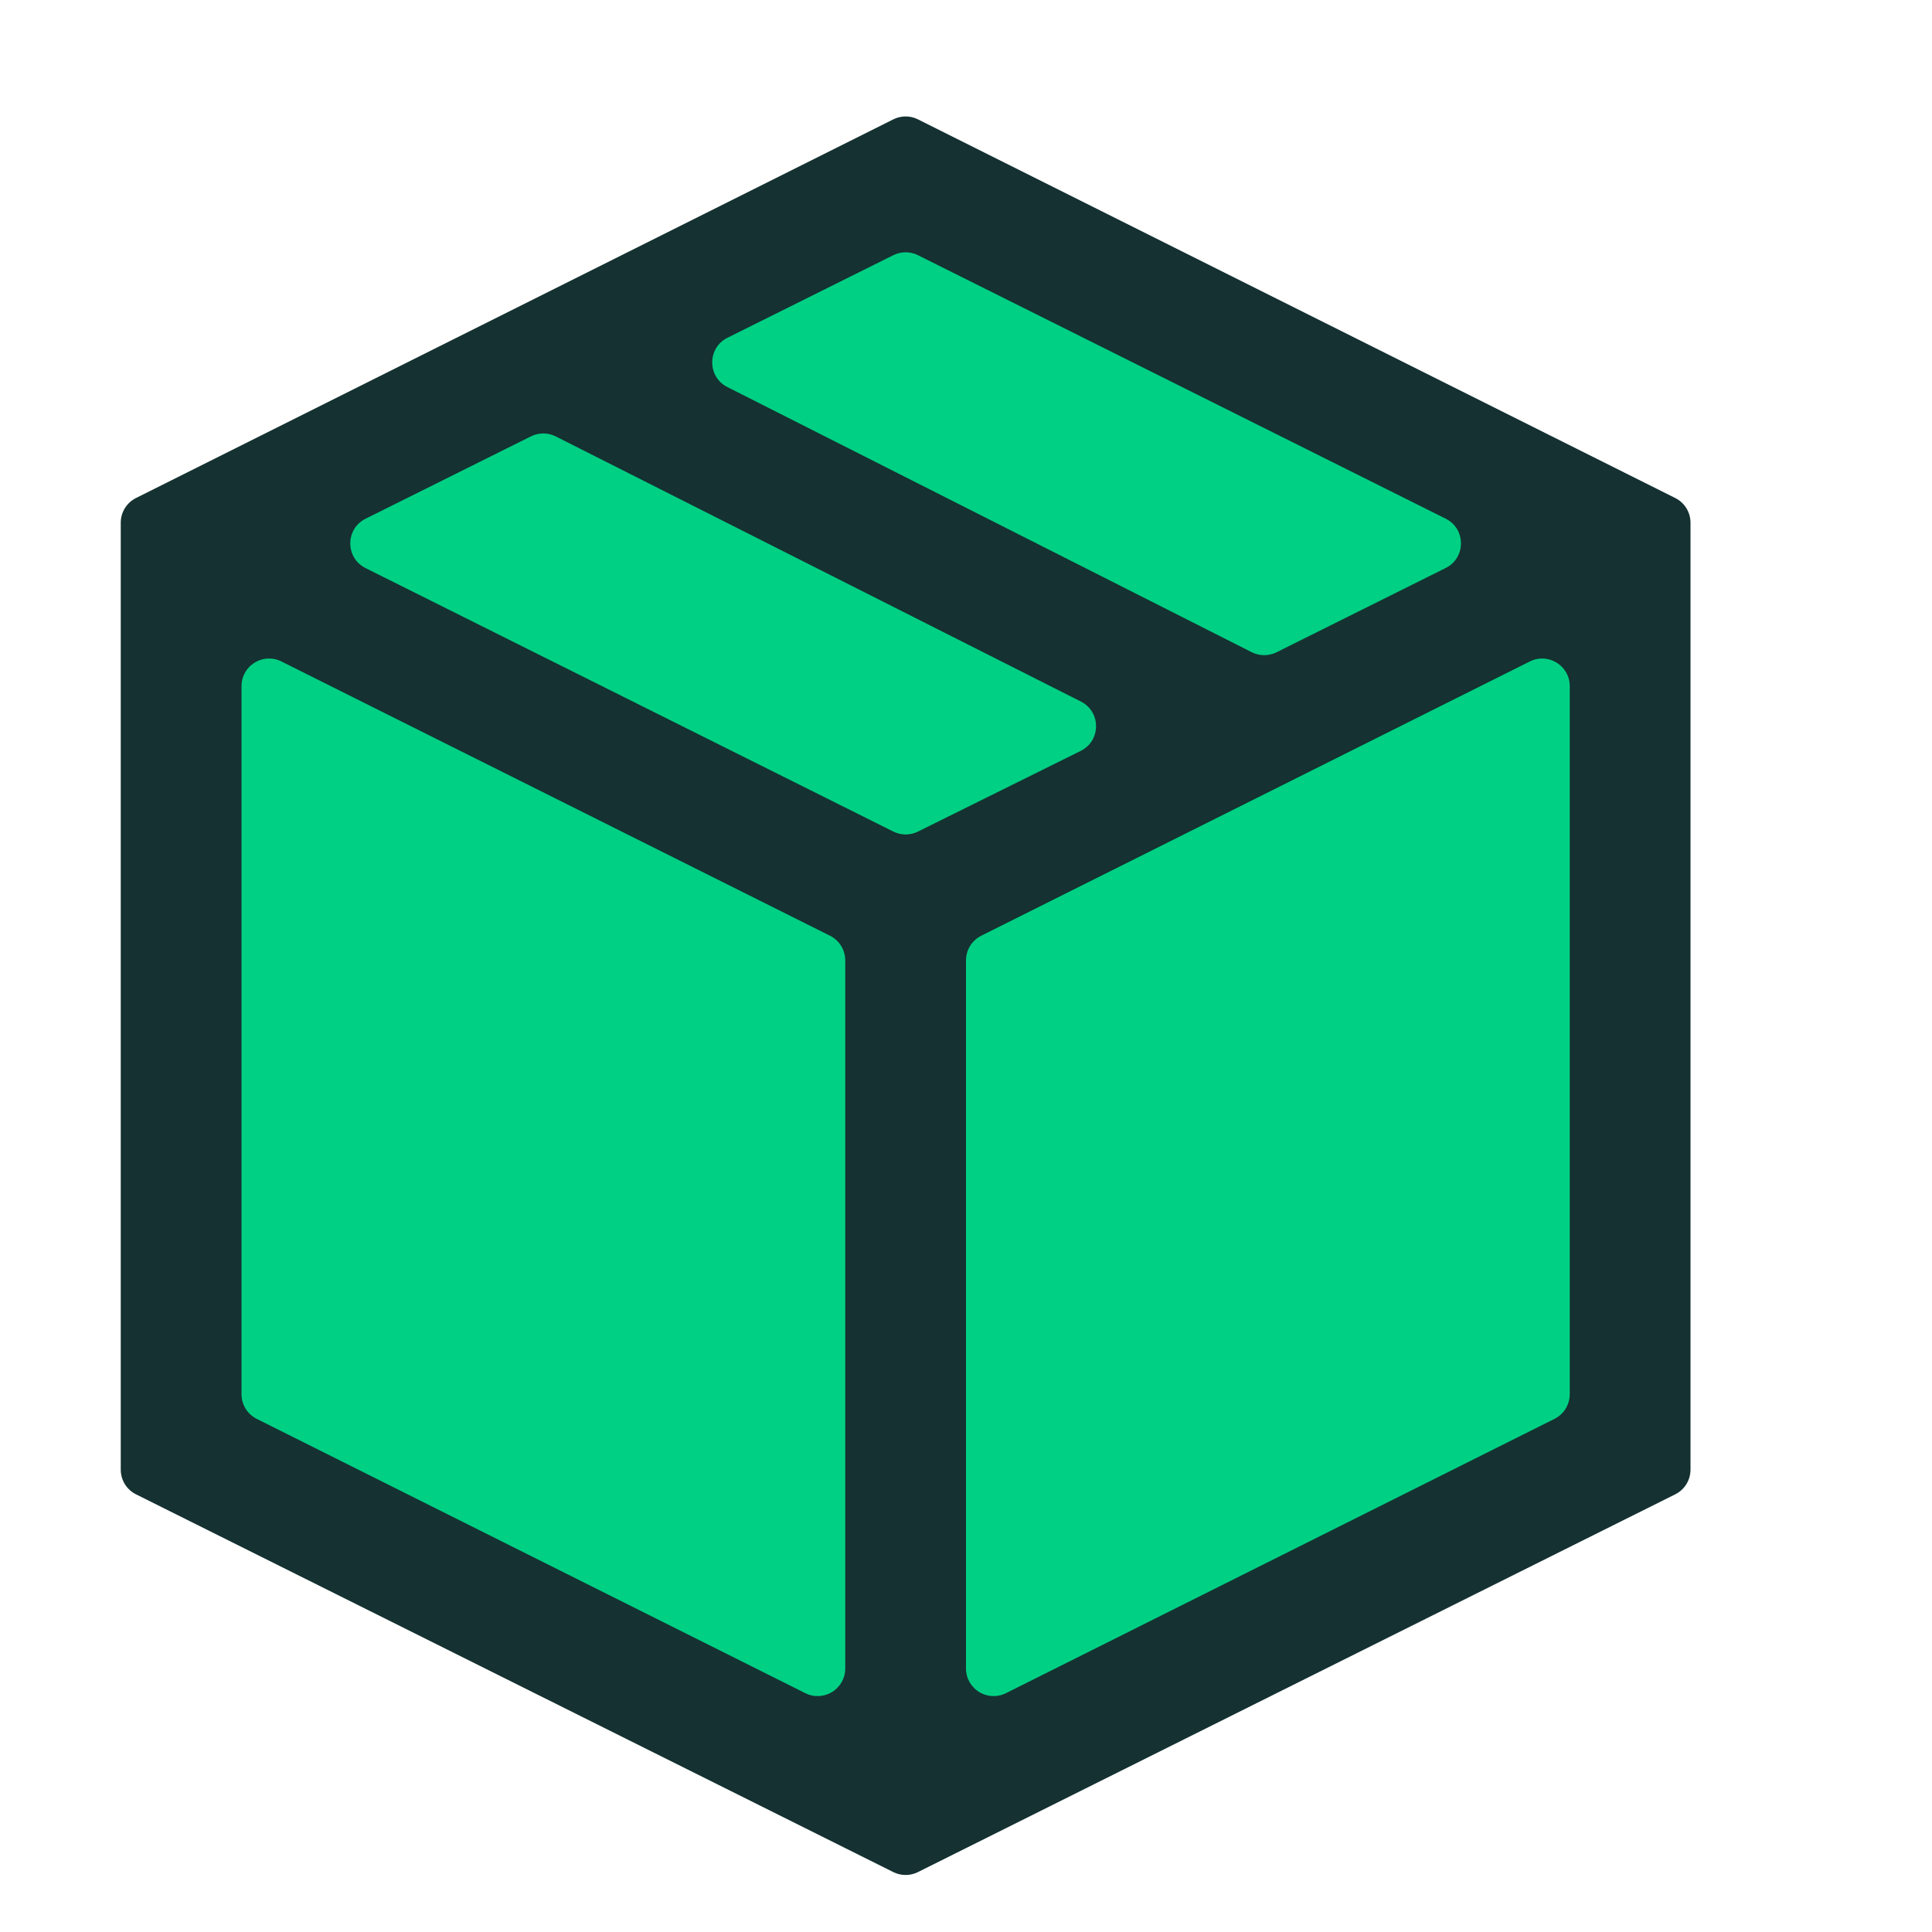
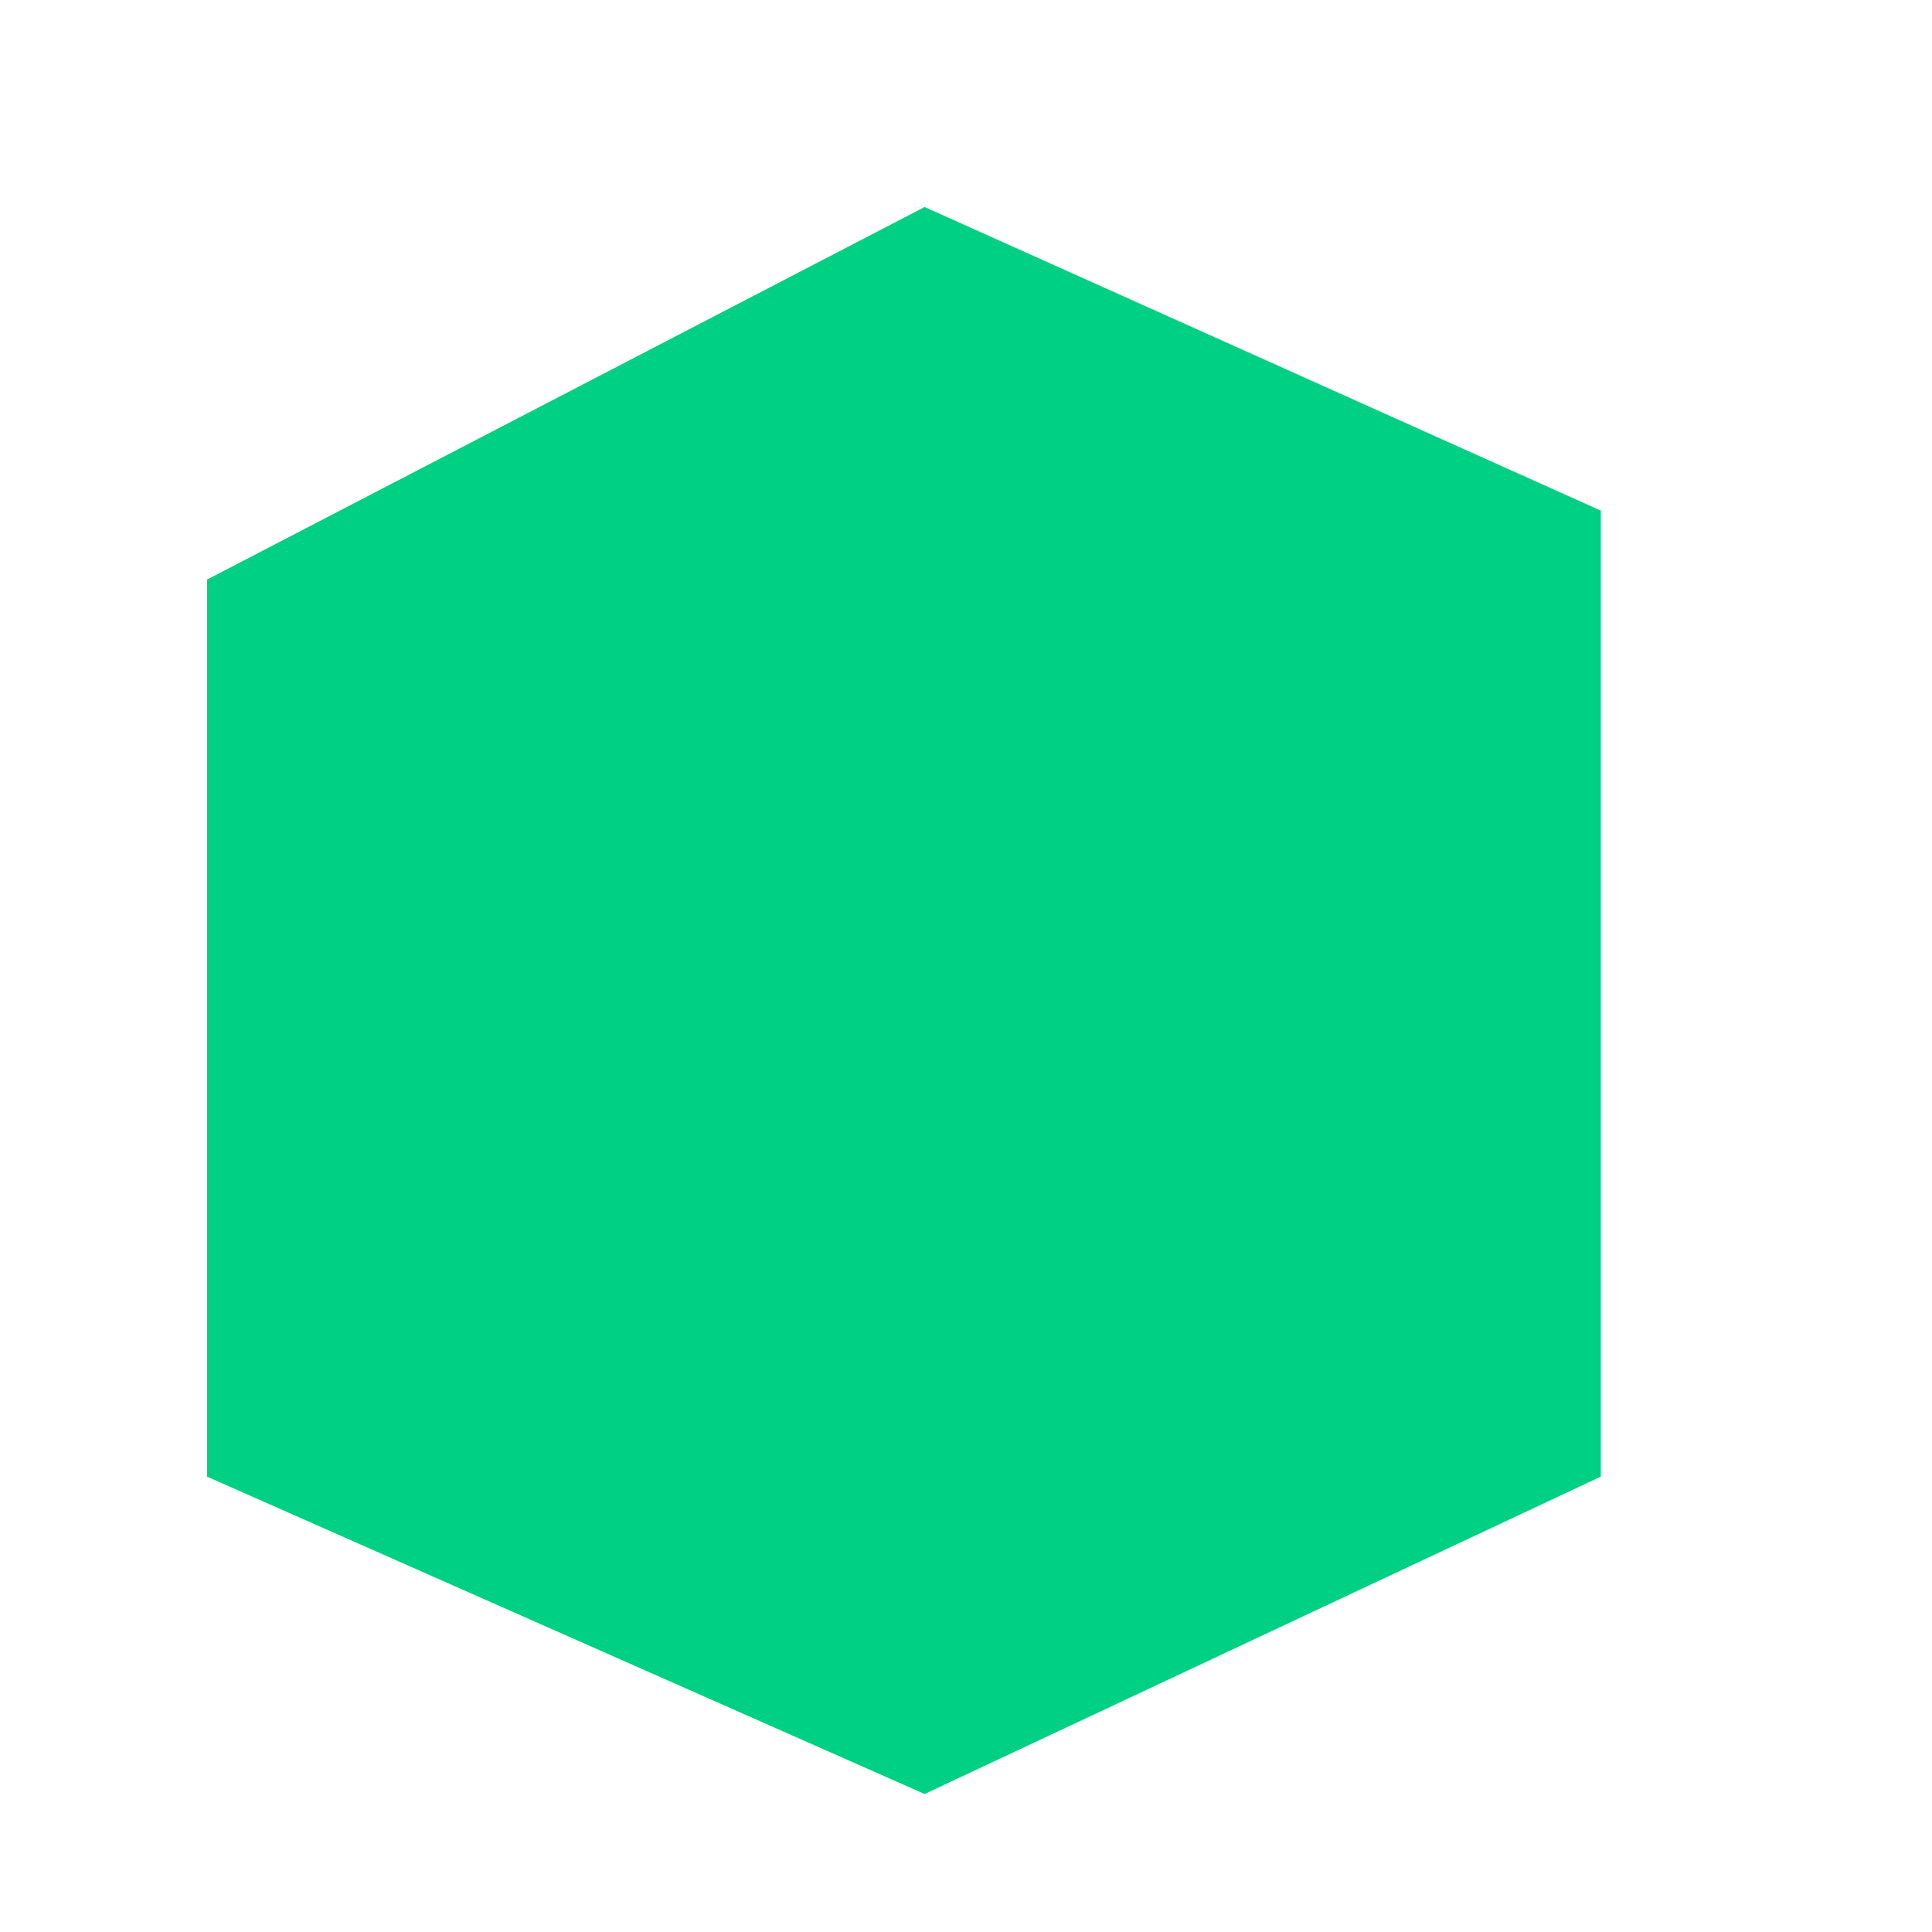
<svg xmlns="http://www.w3.org/2000/svg" width="70" height="70" viewBox="0 0 70 70" fill="none">
  <path d="M33.5 7.5L7.5 21V53.5L33.5 65L58 53.5V18.5L33.5 7.5Z" fill="#00D084" />
-   <path d="M32.365 4.325C32.647 4.184 32.978 4.184 33.26 4.325L60.697 18.044C61.036 18.213 61.25 18.56 61.25 18.938V53.248C61.25 53.628 61.036 53.974 60.696 54.143L33.259 67.829C32.978 67.969 32.647 67.969 32.366 67.829L4.929 54.143C4.589 53.974 4.375 53.628 4.375 53.248V18.938C4.375 18.56 4.589 18.213 4.928 18.044L32.365 4.325ZM52.379 20.581C53.118 20.214 53.118 19.16 52.38 18.792L33.259 9.246C32.978 9.106 32.647 9.106 32.366 9.246L26.359 12.237C25.623 12.603 25.619 13.653 26.354 14.024L45.353 23.631C45.635 23.773 45.967 23.774 46.25 23.634L52.379 20.581ZM32.367 30.129C32.648 30.269 32.977 30.27 33.258 30.131L39.157 27.206C39.895 26.84 39.898 25.789 39.163 25.418L20.135 15.812C19.853 15.67 19.521 15.669 19.239 15.809L13.246 18.794C12.507 19.161 12.507 20.215 13.245 20.583L32.367 30.129ZM10.197 23.966C9.532 23.633 8.75 24.117 8.75 24.86V50.515C8.75 50.894 8.964 51.24 9.303 51.409L29.178 61.347C29.843 61.679 30.625 61.196 30.625 60.452V34.798C30.625 34.419 30.411 34.073 30.072 33.903L10.197 23.966ZM35 60.452C35 61.196 35.782 61.679 36.447 61.347L56.322 51.409C56.661 51.24 56.875 50.894 56.875 50.515V24.86C56.875 24.117 56.093 23.633 55.428 23.966L35.553 33.903C35.214 34.073 35 34.419 35 34.798V60.452Z" fill="#153131" />
</svg>